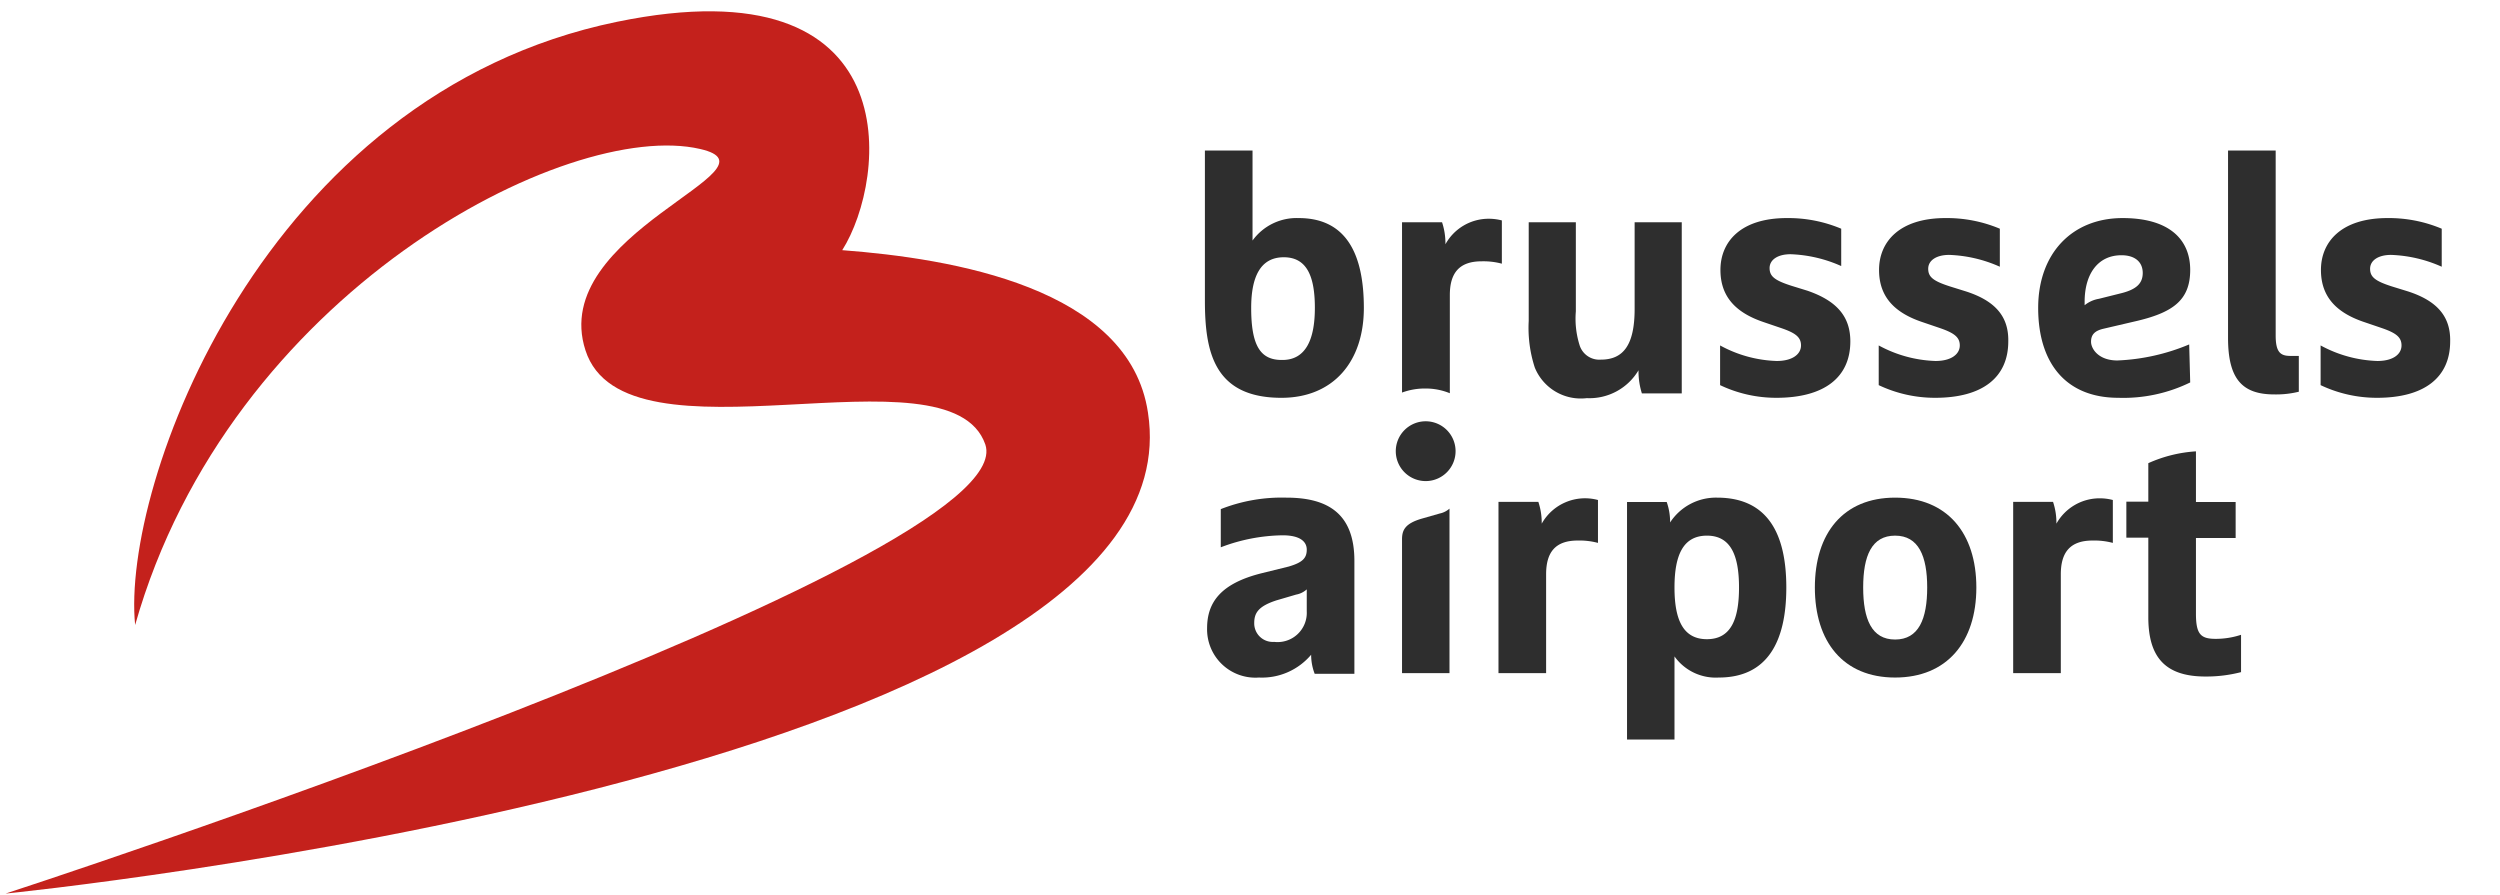
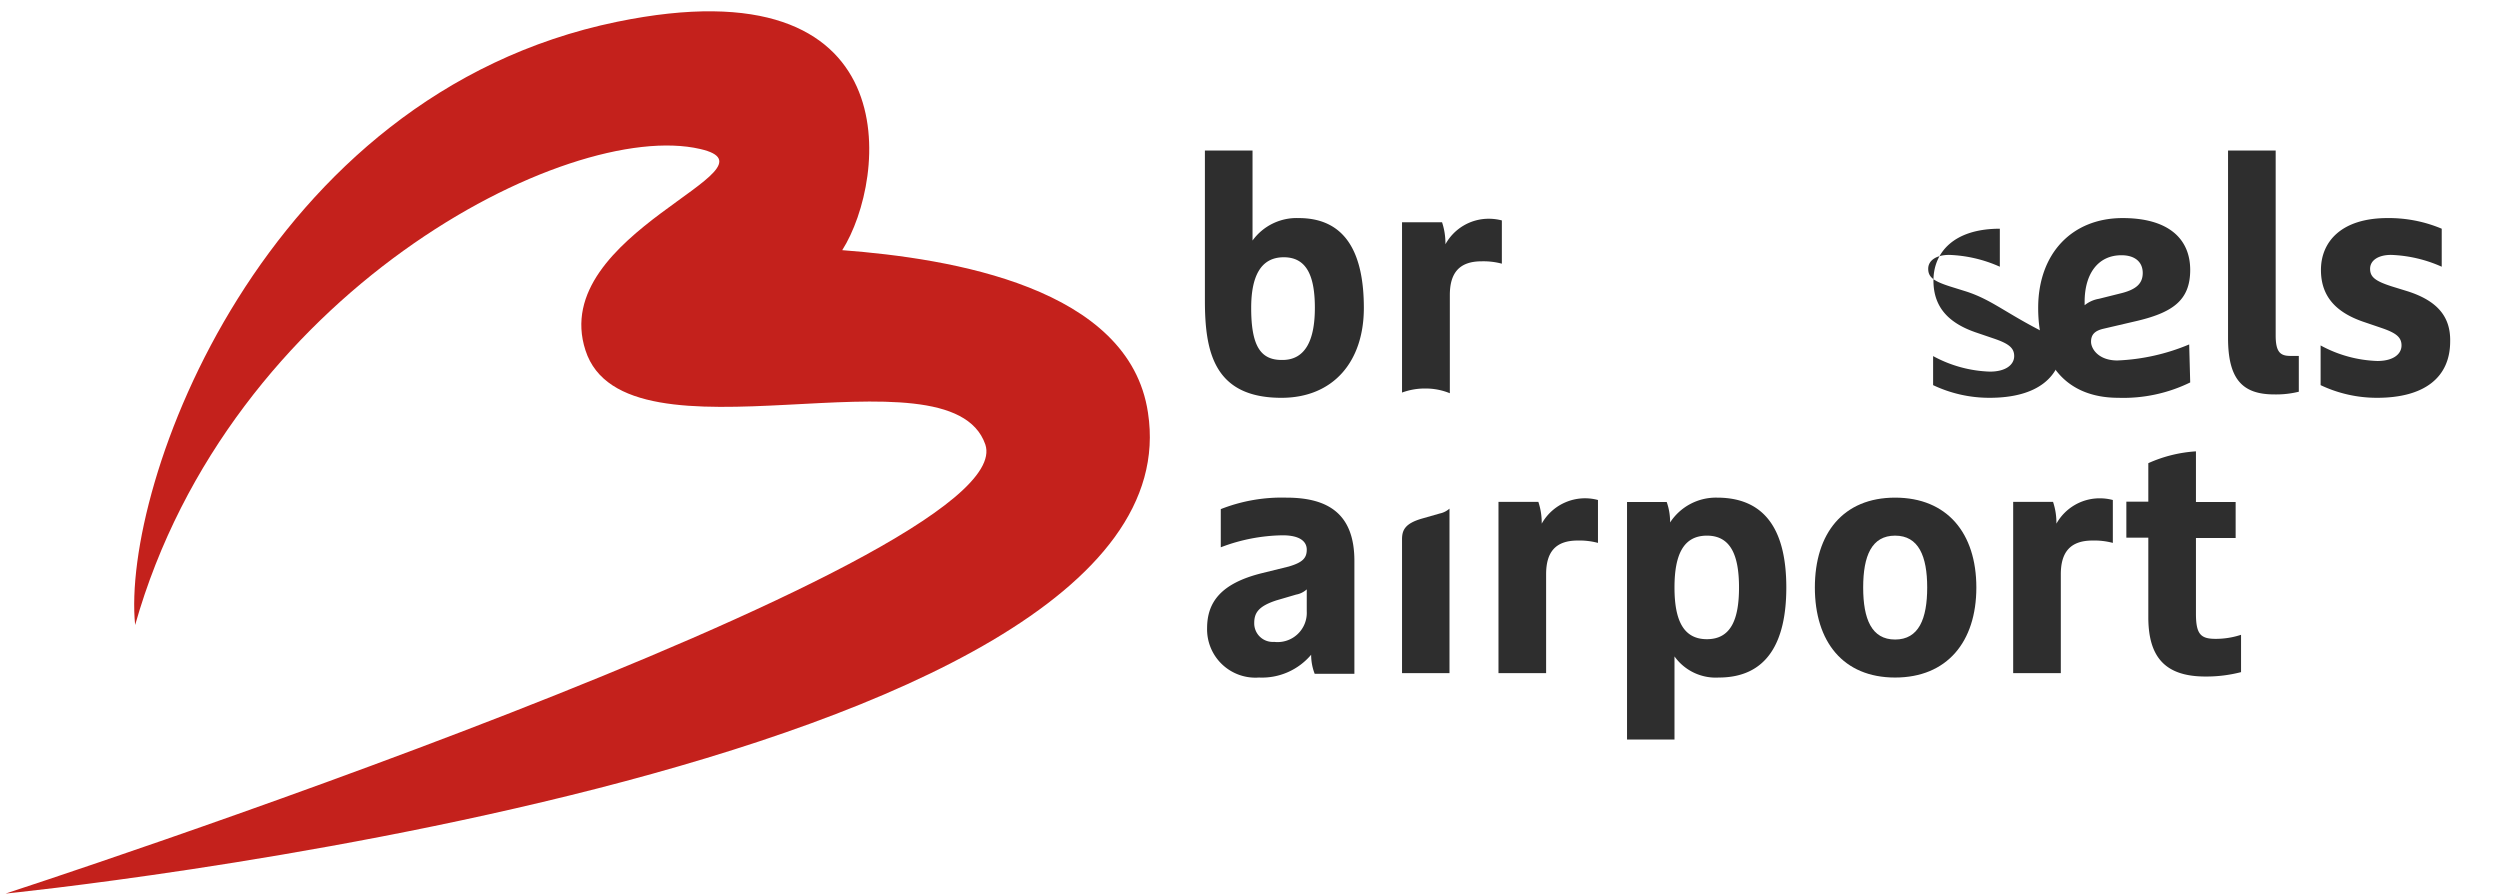
<svg xmlns="http://www.w3.org/2000/svg" viewBox="0 0 148 53">
  <path d="M.33,52.9s60.35-19.66,58-26.59C56.21,20.22,37,28,34.66,20.74,32.4,13.78,46.6,10,41.45,8.82,33.62,7,13.57,17.32,8,37,7.17,28.75,15.54,5.61,36.53,1.29c17.4-3.58,16,9.31,13.33,13.52,6.46.49,17,2.2,18.1,9.62C71.25,45.79.33,52.9.33,52.9" fill="#C4211C" fill-rule="evenodd" />
  <path d="M88.91,13.05a3,3,0,0,0-.76-.1,2.92,2.92,0,0,0-2.58,1.51,4,4,0,0,0-.2-1.3H83V23.24A3.89,3.89,0,0,1,84.4,23a3.76,3.76,0,0,1,1.43.28V17.47c0-1.29.54-2,1.88-2a4.21,4.21,0,0,1,1.2.14Z" fill="#2e2e2e" fill-rule="evenodd" />
  <path d="M76.88,12.91a3.22,3.22,0,0,0-2.73,1.33V8.91H71.33v8.86c0,3,.5,5.78,4.53,5.78,3.06,0,4.88-2.13,4.88-5.32S79.7,12.91,76.88,12.91Zm-1,8.4c-1.25,0-1.81-.82-1.81-3.08,0-1.83.54-3,1.93-3s1.84,1.17,1.84,3S77.32,21.31,75.92,21.31Z" fill="#2e2e2e" fill-rule="evenodd" />
-   <path d="M93.94,23.57A3.38,3.38,0,0,0,97,21.92a4.37,4.37,0,0,0,.2,1.37h2.36V13.16H96.77v5.13c0,2.18-.7,3-2,3a1.22,1.22,0,0,1-1.26-.86,5.23,5.23,0,0,1-.22-2V13.16H90.5V19a7.58,7.58,0,0,0,.36,2.76A2.94,2.94,0,0,0,93.94,23.57Z" fill="#2e2e2e" fill-rule="evenodd" />
-   <path d="M109.54,20.21c0-1.47-.8-2.4-2.54-3l-.94-.29c-1-.32-1.3-.56-1.3-1.05s.48-.82,1.24-.82a8,8,0,0,1,3,.7V13.54a8.07,8.07,0,0,0-3.22-.63c-2.74,0-3.93,1.41-3.93,3.07s1,2.57,2.59,3.1l.94.32c.9.3,1.24.55,1.24,1.05s-.48.92-1.44.92a7.44,7.44,0,0,1-3.35-.92V22.8a7.73,7.73,0,0,0,3.33.75C108,23.55,109.54,22.34,109.54,20.21Z" fill="#2e2e2e" fill-rule="evenodd" />
-   <path d="M116.38,17.25l-.93-.29c-1-.32-1.3-.56-1.3-1.05s.48-.82,1.24-.82a8,8,0,0,1,3,.7V13.54a8.07,8.07,0,0,0-3.22-.63c-2.73,0-3.93,1.41-3.93,3.07s1,2.57,2.6,3.1l.94.32c.89.3,1.24.55,1.24,1.05s-.48.92-1.44.92a7.51,7.51,0,0,1-3.36-.92V22.8a7.77,7.77,0,0,0,3.34.75c2.81,0,4.33-1.21,4.33-3.34C118.92,18.74,118.12,17.81,116.38,17.25Z" fill="#2e2e2e" fill-rule="evenodd" />
+   <path d="M116.38,17.25l-.93-.29c-1-.32-1.3-.56-1.3-1.05s.48-.82,1.24-.82a8,8,0,0,1,3,.7V13.54c-2.73,0-3.93,1.41-3.93,3.07s1,2.57,2.6,3.1l.94.32c.89.3,1.24.55,1.24,1.05s-.48.92-1.44.92a7.51,7.51,0,0,1-3.36-.92V22.8a7.77,7.77,0,0,0,3.34.75c2.81,0,4.33-1.21,4.33-3.34C118.92,18.74,118.12,17.81,116.38,17.25Z" fill="#2e2e2e" fill-rule="evenodd" />
  <path d="M129.6,20.39a12.24,12.24,0,0,1-4.25.95c-1.12,0-1.56-.69-1.56-1.11s.22-.65.74-.77l1.8-.42c2.26-.51,3.33-1.23,3.33-3.06s-1.27-3.07-4-3.07c-3,0-5,2.1-5,5.32s1.6,5.32,4.75,5.32a9,9,0,0,0,4.25-.91Zm-6.19-2.52c0-1.67.8-2.76,2.18-2.76.8,0,1.26.4,1.26,1.05s-.42,1-1.36,1.22l-1.24.31a1.82,1.82,0,0,0-.84.38Z" fill="#2e2e2e" fill-rule="evenodd" />
  <path d="M134.72,19.86V8.91H131.9V20c0,2.44.84,3.35,2.74,3.35a5.61,5.61,0,0,0,1.45-.16V21.07h-.5C135,21.07,134.72,20.85,134.72,19.86Z" fill="#2e2e2e" fill-rule="evenodd" />
  <path d="M142.55,17.25l-.94-.29c-1-.32-1.3-.56-1.3-1.05s.48-.82,1.24-.82a8,8,0,0,1,3,.7V13.54a8.06,8.06,0,0,0-3.21-.63c-2.74,0-3.94,1.41-3.94,3.07s1,2.57,2.6,3.1l.94.32c.89.3,1.23.55,1.23,1.05s-.47.92-1.43.92a7.51,7.51,0,0,1-3.36-.92V22.8a7.77,7.77,0,0,0,3.34.75c2.81,0,4.33-1.21,4.33-3.34C145.08,18.74,144.28,17.81,142.55,17.25Z" fill="#2e2e2e" fill-rule="evenodd" />
  <path d="M76.15,29.46a9.86,9.86,0,0,0-3.88.68V32.4a10.62,10.62,0,0,1,3.66-.71c1,0,1.43.35,1.43.85s-.25.76-1.07,1l-1.58.39c-2.42.6-3.25,1.71-3.25,3.26a2.86,2.86,0,0,0,3.07,2.92,3.81,3.81,0,0,0,3.09-1.35,3.1,3.1,0,0,0,.21,1.13h2.35V33.2C80.18,30.38,78.58,29.46,76.15,29.46Zm1.21,6.74A1.73,1.73,0,0,1,75.43,38a1.1,1.1,0,0,1-1.18-1.11c0-.6.24-1,1.32-1.35l1.16-.34a1.27,1.27,0,0,0,.63-.31Z" fill="#2e2e2e" fill-rule="evenodd" />
-   <path d="M84.4,24.94a1.77,1.77,0,1,0,1.77,1.76A1.77,1.77,0,0,0,84.4,24.94Z" fill="#2e2e2e" fill-rule="evenodd" />
  <path d="M91.27,31a3.91,3.91,0,0,0-.2-1.29H88.71V39.85h2.82V34c0-1.29.53-2,1.87-2a4.21,4.21,0,0,1,1.2.14V29.6A2.94,2.94,0,0,0,91.27,31Z" fill="#2e2e2e" fill-rule="evenodd" />
  <path d="M101.65,29.46a3.24,3.24,0,0,0-2.78,1.47,3.55,3.55,0,0,0-.2-1.21H96.32V43.78h2.81V38.86a3,3,0,0,0,2.62,1.25c2.87,0,4-2.11,4-5.33S104.62,29.46,101.65,29.46Zm-.6,8.38c-1.4,0-1.92-1.13-1.92-3.06s.52-3.07,1.92-3.07,1.9,1.15,1.9,3.07S102.45,37.84,101.05,37.84Z" fill="#2e2e2e" fill-rule="evenodd" />
  <path d="M112.19,29.46c-3.07,0-4.75,2.11-4.75,5.32s1.68,5.33,4.75,5.33S117,38,117,34.78,115.27,29.46,112.19,29.46Zm0,8.4c-1.39,0-1.89-1.21-1.89-3.08s.5-3.07,1.89-3.07,1.9,1.21,1.9,3.07S113.59,37.86,112.19,37.86Z" fill="#2e2e2e" fill-rule="evenodd" />
  <path d="M121.74,31a3.91,3.91,0,0,0-.2-1.29h-2.36V39.85H122V34c0-1.29.54-2,1.88-2a4.21,4.21,0,0,1,1.2.14V29.6a3,3,0,0,0-.77-.1A2.93,2.93,0,0,0,121.74,31Z" fill="#2e2e2e" fill-rule="evenodd" />
  <path d="M130,36.33V31.85h2.35V29.72H130v-3a8.1,8.1,0,0,0-2.82.7v2.28h-1.3v2.13h1.3v4.7c0,2.29.92,3.52,3.38,3.52a8.18,8.18,0,0,0,2.11-.26V37.58a4.76,4.76,0,0,1-1.5.24C130.29,37.82,130,37.56,130,36.33Z" fill="#2e2e2e" fill-rule="evenodd" />
  <path d="M84.18,30.7c-1,.29-1.18.68-1.18,1.23h0v7.92h2.81V30.11h0a1.25,1.25,0,0,1-.58.29Z" fill="#2e2e2e" fill-rule="evenodd" />
</svg>